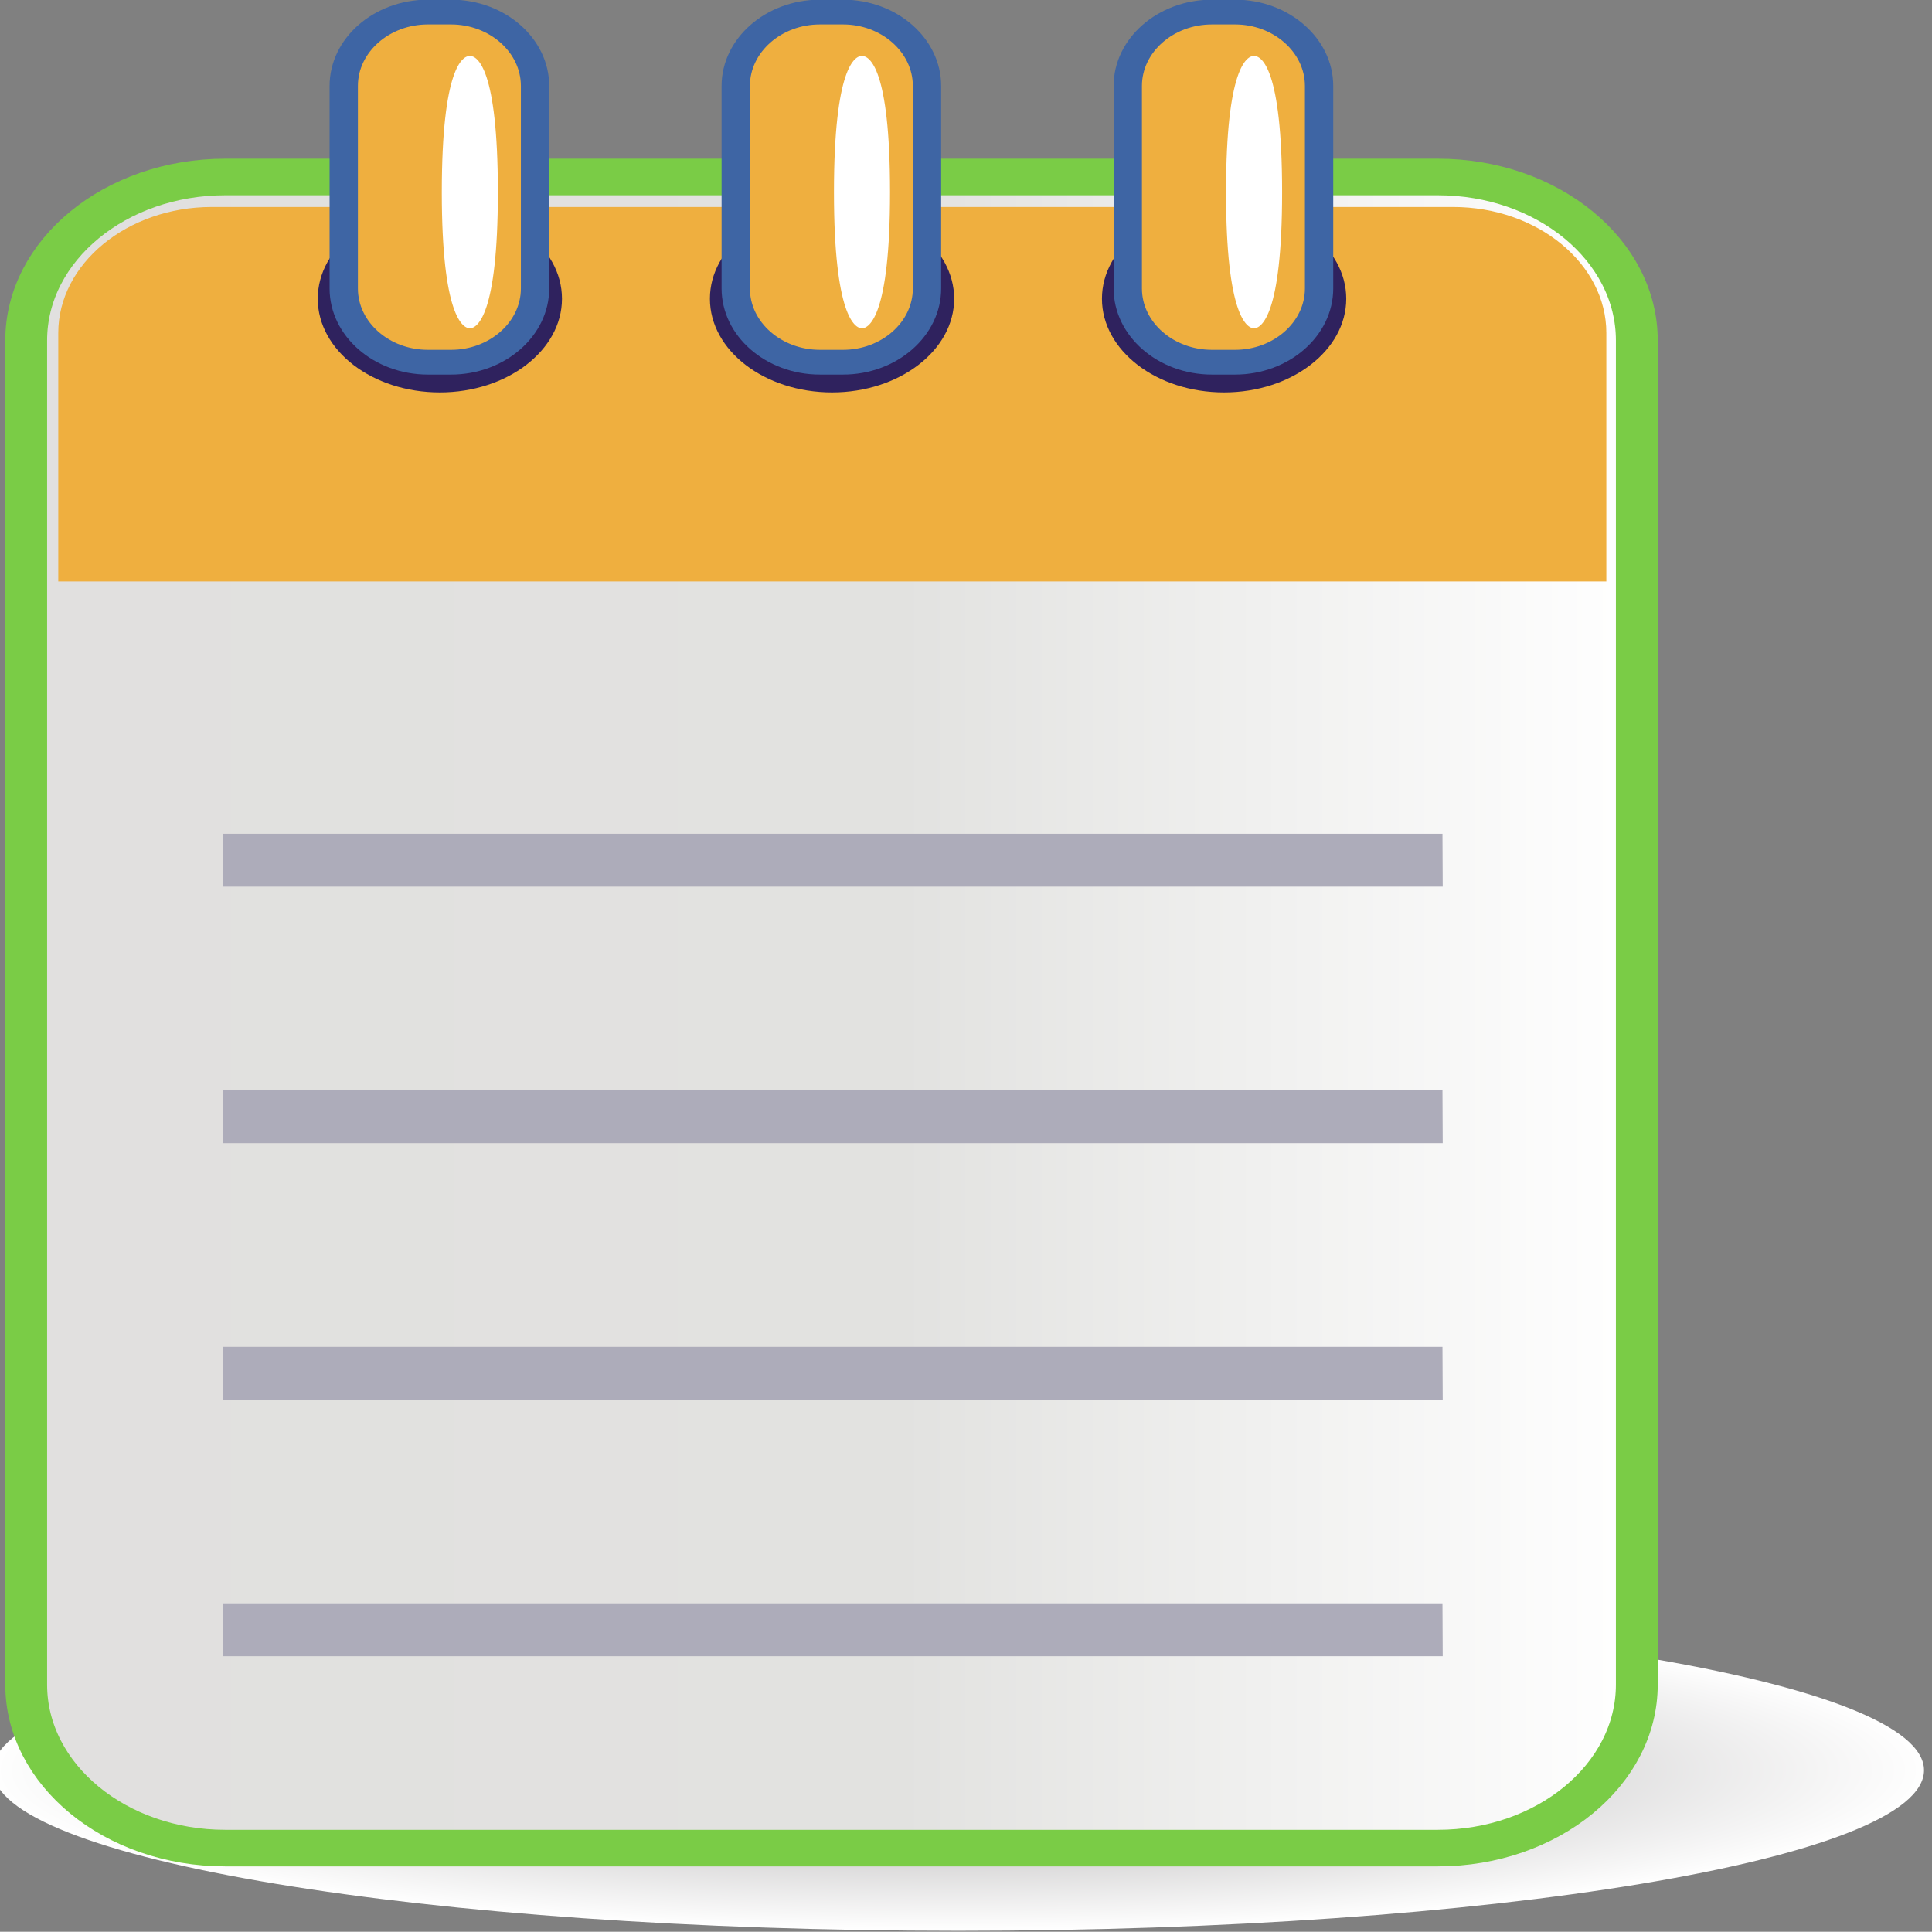
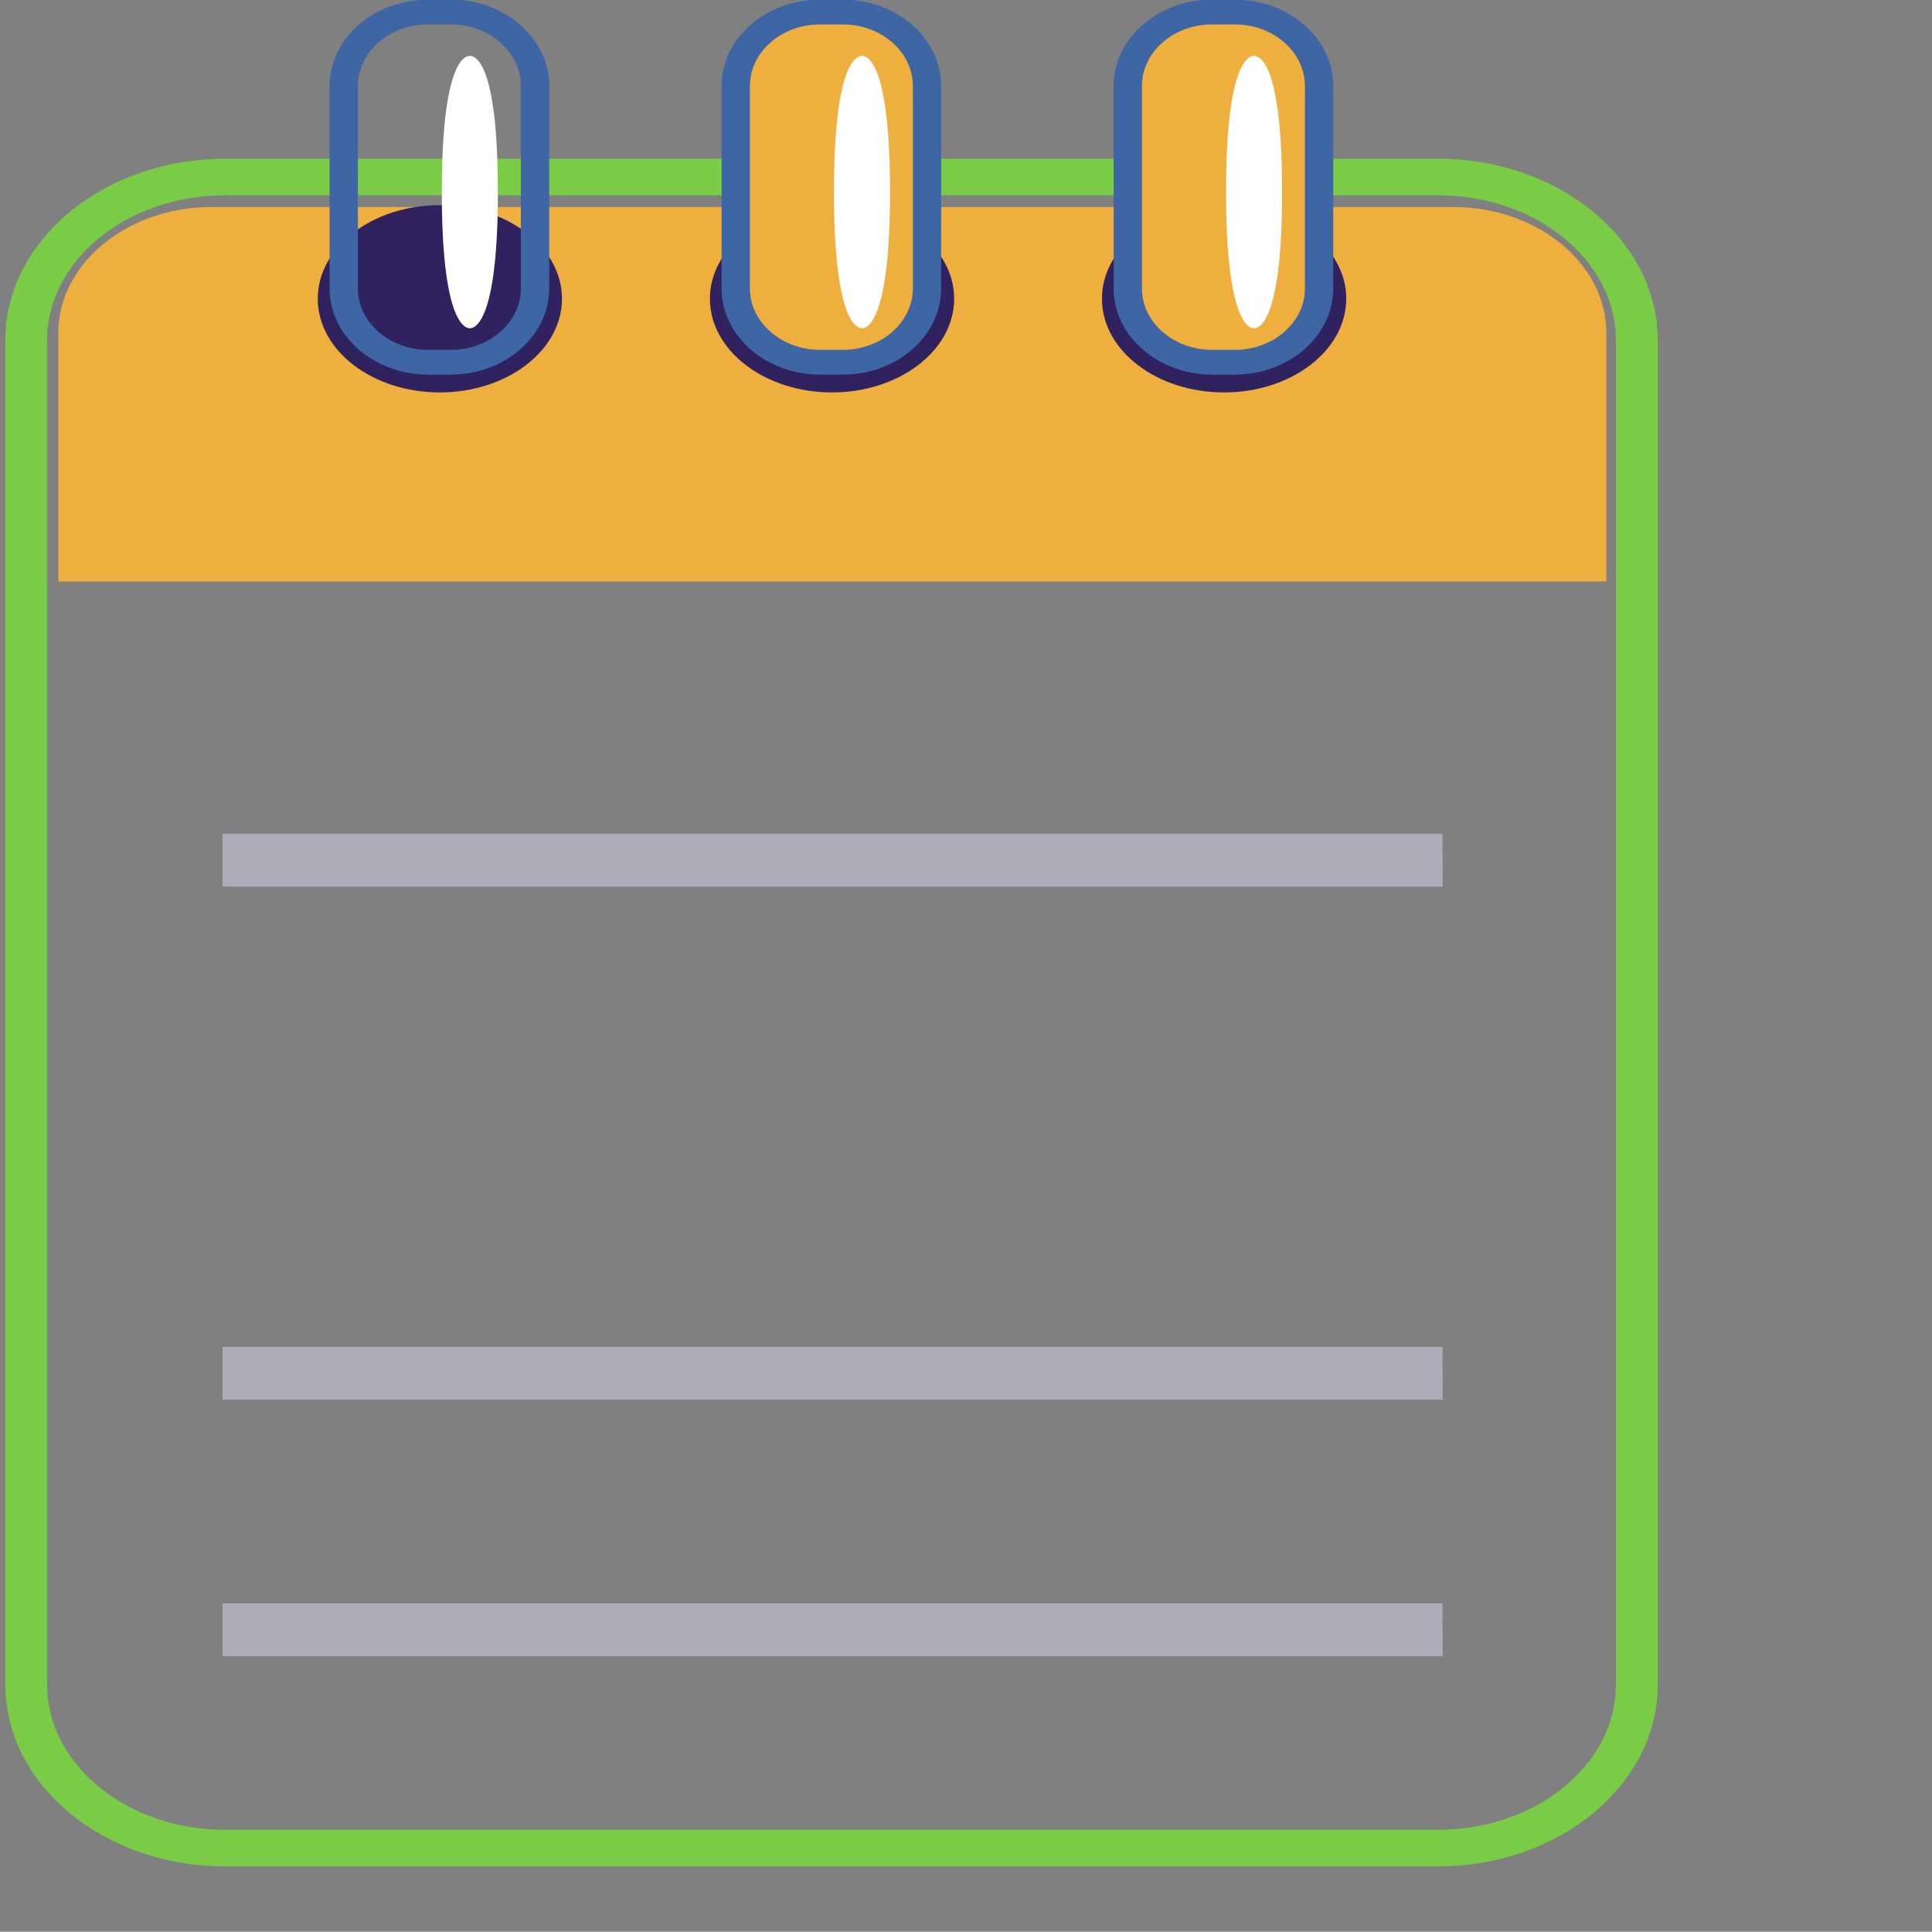
<svg xmlns="http://www.w3.org/2000/svg" version="1.1" width="16" height="15.998" id="svg13100">
  <rect width="100%" height="100%" fill="#808080" stroke="none" />
  <defs id="defs13102">
    <clipPath id="clipPath426">
-       <path d="m 330.197,1294.705 c -2.715,0 -4.92,-2.072 -4.92,-4.619 l 0,0 0,-37.996 c 0,-2.545 2.205,-4.619 4.92,-4.619 l 0,0 29.979,0 c 2.715,0 4.918,2.074 4.918,4.619 l 0,0 0,37.996 c 0,2.547 -2.203,4.619 -4.918,4.619 l 0,0 -29.979,0 z" id="path428" />
-     </clipPath>
+       </clipPath>
    <linearGradient x1="0" y1="0" x2="1" y2="0" id="linearGradient434" gradientUnits="userSpaceOnUse" gradientTransform="matrix(39.816,0,0,-39.816,325.277,1271.088)" spreadMethod="pad">
      <stop id="stop436" style="stop-color:#e1e0df;stop-opacity:1" offset="0" />
      <stop id="stop438" style="stop-color:#e2e2e0;stop-opacity:1" offset="0.547" />
      <stop id="stop440" style="stop-color:#ffffff;stop-opacity:1" offset="1" />
    </linearGradient>
    <clipPath id="clipPath406">
      <path d="m 324.631,1249.643 c 0,-2.508 10.687,-4.538 23.868,-4.538 l 0,0 c 13.179,0 23.868,2.03 23.868,4.538 l 0,0 c 0,2.504 -10.689,4.533 -23.868,4.533 l 0,0 c -13.181,0 -23.868,-2.029 -23.868,-4.533" id="path408" />
    </clipPath>
    <radialGradient cx="0" cy="0" r="1" fx="0" fy="0" id="radialGradient414" gradientUnits="userSpaceOnUse" gradientTransform="matrix(23.874,0,0,-4.534,348.497,1249.641)" spreadMethod="pad">
      <stop id="stop416" style="stop-color:#a7a5a6;stop-opacity:1" offset="0" />
      <stop id="stop418" style="stop-color:#ffffff;stop-opacity:1" offset="1" />
    </radialGradient>
  </defs>
  <g transform="translate(-345.165,-550.495)" id="layer1">
    <g transform="matrix(0.335,0,0,-0.293,236.356,931.301)" id="g402">
      <g clip-path="url(#clipPath406)" id="g404">
        <g id="g410">
          <g id="g412">
-             <path d="m 324.631,1249.643 c 0,-2.508 10.687,-4.538 23.868,-4.538 l 0,0 c 13.179,0 23.868,2.03 23.868,4.538 l 0,0 c 0,2.504 -10.689,4.533 -23.868,4.533 l 0,0 c -13.181,0 -23.868,-2.029 -23.868,-4.533" id="path420" style="fill:url(#radialGradient414);stroke:none" />
-           </g>
+             </g>
        </g>
      </g>
    </g>
    <g transform="matrix(0.335,0,0,-0.293,236.356,931.301)" id="g422">
      <g clip-path="url(#clipPath426)" id="g424">
        <g id="g430">
          <g id="g432">
            <path d="m 330.197,1294.705 c -2.715,0 -4.92,-2.072 -4.92,-4.619 l 0,0 0,-37.996 c 0,-2.545 2.205,-4.619 4.92,-4.619 l 0,0 29.979,0 c 2.715,0 4.918,2.074 4.918,4.619 l 0,0 0,37.996 c 0,2.547 -2.203,4.619 -4.918,4.619 l 0,0 -29.979,0 z" id="path442" style="fill:url(#linearGradient434);stroke:none" />
          </g>
        </g>
      </g>
    </g>
    <g transform="matrix(0.335,0,0,-0.293,345.382,553.314)" id="g452">
      <path d="m 0,0 c 0,2.547 2.205,4.619 4.919,4.619 l 29.979,0 c 2.715,0 4.918,-2.072 4.918,-4.619 l 0,-37.996 c 0,-2.545 -2.203,-4.619 -4.918,-4.619 l -29.979,0 C 2.205,-42.615 0,-40.541 0,-37.996 L 0,0 z" id="path454" style="fill:none;stroke:#7acc46;stroke-width:1.034;stroke-linecap:butt;stroke-linejoin:miter;stroke-miterlimit:4;stroke-opacity:1;stroke-dasharray:none" />
    </g>
    <g transform="matrix(0.335,0,0,-0.293,358.468,553.252)" id="g456">
      <path d="m 0,0 c 0,1.955 -1.703,3.559 -3.789,3.559 l -30.691,0 c -2.081,0 -3.79,-1.604 -3.79,-3.559 l 0,-7.025 38.27,0 L 0,0 z" id="path458" style="fill:#efaf3f;fill-opacity:1;fill-rule:nonzero;stroke:none" />
    </g>
    <g transform="matrix(0.335,0,0,-0.293,349.819,552.969)" id="g460">
      <path d="m 0,0 c 0,-1.461 -1.354,-2.648 -3.019,-2.648 -1.67,0 -3.018,1.187 -3.018,2.648 0,1.459 1.348,2.645 3.018,2.645 C -1.354,2.645 0,1.459 0,0" id="path462" style="fill:#2f225e;fill-opacity:1;fill-rule:nonzero;stroke:none" />
    </g>
    <g transform="matrix(0.335,0,0,-0.293,349.596,552.884)" id="g464">
-       <path d="m 0,0 c 0,-1.148 -0.938,-2.084 -2.076,-2.084 l -0.572,0 c -1.145,0 -2.081,0.936 -2.081,2.084 l 0,5.725 c 0,1.15 0.936,2.088 2.081,2.088 l 0.572,0 C -0.938,7.813 0,6.875 0,5.725 L 0,0 z" id="path466" style="fill:#efaf3f;fill-opacity:1;fill-rule:nonzero;stroke:none" />
-     </g>
+       </g>
    <g transform="matrix(0.335,0,0,-0.293,349.596,552.884)" id="g468">
      <path d="m 0,0 c 0,-1.148 -0.938,-2.084 -2.076,-2.084 l -0.572,0 c -1.145,0 -2.081,0.936 -2.081,2.084 l 0,5.725 c 0,1.15 0.936,2.088 2.081,2.088 l 0.572,0 C -0.938,7.813 0,6.875 0,5.725 L 0,0 z" id="path470" style="fill:none;stroke:#3e65a4;stroke-width:0.7;stroke-linecap:butt;stroke-linejoin:miter;stroke-miterlimit:4;stroke-opacity:1;stroke-dasharray:none" />
    </g>
    <g transform="matrix(0.335,0,0,-0.293,349.056,550.958)" id="g472">
      <path d="M 0,0 C 0.18,0 0.693,-0.326 0.693,-3.854 0.693,-7.338 0.18,-7.699 0,-7.699 c -0.176,0 -0.693,0.361 -0.693,3.845 C -0.693,-0.326 -0.176,0 0,0" id="path474" style="fill:#ffffff;fill-opacity:1;fill-rule:nonzero;stroke:none" />
    </g>
    <g transform="matrix(0.335,0,0,-0.293,353.067,552.969)" id="g476">
      <path d="m 0,0 c 0,-1.461 -1.355,-2.648 -3.018,-2.648 -1.671,0 -3.02,1.187 -3.02,2.648 0,1.459 1.349,2.645 3.02,2.645 C -1.355,2.645 0,1.459 0,0" id="path478" style="fill:#2f225e;fill-opacity:1;fill-rule:nonzero;stroke:none" />
    </g>
    <g transform="matrix(0.335,0,0,-0.293,352.842,552.884)" id="g480">
      <path d="m 0,0 c 0,-1.148 -0.936,-2.084 -2.075,-2.084 l -0.571,0 c -1.145,0 -2.082,0.936 -2.082,2.084 l 0,5.725 c 0,1.15 0.937,2.088 2.082,2.088 l 0.571,0 C -0.936,7.813 0,6.875 0,5.725 L 0,0 z" id="path482" style="fill:#efaf3f;fill-opacity:1;fill-rule:nonzero;stroke:none" />
    </g>
    <g transform="matrix(0.335,0,0,-0.293,352.842,552.884)" id="g484">
      <path d="m 0,0 c 0,-1.148 -0.936,-2.084 -2.075,-2.084 l -0.571,0 c -1.145,0 -2.082,0.936 -2.082,2.084 l 0,5.725 c 0,1.15 0.937,2.088 2.082,2.088 l 0.571,0 C -0.936,7.813 0,6.875 0,5.725 L 0,0 z" id="path486" style="fill:none;stroke:#3e65a4;stroke-width:0.7;stroke-linecap:butt;stroke-linejoin:miter;stroke-miterlimit:4;stroke-opacity:1;stroke-dasharray:none" />
    </g>
    <g transform="matrix(0.335,0,0,-0.293,352.303,550.958)" id="g488">
      <path d="m 0,0 c 0.182,0 0.695,-0.326 0.695,-3.854 0,-3.484 -0.513,-3.845 -0.695,-3.845 -0.176,0 -0.691,0.361 -0.691,3.845 C -0.691,-0.326 -0.176,0 0,0" id="path490" style="fill:#ffffff;fill-opacity:1;fill-rule:nonzero;stroke:none" />
    </g>
    <g transform="matrix(0.335,0,0,-0.293,356.314,552.969)" id="g492">
      <path d="m 0,0 c 0,-1.461 -1.355,-2.648 -3.02,-2.648 -1.671,0 -3.019,1.187 -3.019,2.648 0,1.459 1.348,2.645 3.019,2.645 C -1.355,2.645 0,1.459 0,0" id="path494" style="fill:#2f225e;fill-opacity:1;fill-rule:nonzero;stroke:none" />
    </g>
    <g transform="matrix(0.335,0,0,-0.293,356.089,552.884)" id="g496">
      <path d="m 0,0 c 0,-1.148 -0.938,-2.084 -2.076,-2.084 l -0.572,0 c -1.145,0 -2.081,0.936 -2.081,2.084 l 0,5.725 c 0,1.15 0.936,2.088 2.081,2.088 l 0.572,0 C -0.938,7.813 0,6.875 0,5.725 L 0,0 z" id="path498" style="fill:#efaf3f;fill-opacity:1;fill-rule:nonzero;stroke:none" />
    </g>
    <g transform="matrix(0.335,0,0,-0.293,356.089,552.884)" id="g500">
      <path d="m 0,0 c 0,-1.148 -0.938,-2.084 -2.076,-2.084 l -0.572,0 c -1.145,0 -2.081,0.936 -2.081,2.084 l 0,5.725 c 0,1.15 0.936,2.088 2.081,2.088 l 0.572,0 C -0.938,7.813 0,6.875 0,5.725 L 0,0 z" id="path502" style="fill:none;stroke:#3e65a4;stroke-width:0.7;stroke-linecap:butt;stroke-linejoin:miter;stroke-miterlimit:4;stroke-opacity:1;stroke-dasharray:none" />
    </g>
    <g transform="matrix(0.335,0,0,-0.293,355.55,550.958)" id="g504">
      <path d="M 0,0 C 0.18,0 0.695,-0.326 0.695,-3.854 0.695,-7.338 0.18,-7.699 0,-7.699 c -0.176,0 -0.691,0.361 -0.691,3.845 C -0.691,-0.326 -0.176,0 0,0" id="path506" style="fill:#ffffff;fill-opacity:1;fill-rule:nonzero;stroke:none" />
    </g>
    <g transform="matrix(0.335,0,0,-0.293,357.113,557.838)" id="g508">
      <path d="m 0,0 -30.162,0 0,1.494 30.156,0 L 0,0 z" id="path510" style="fill:#adacba;fill-opacity:1;fill-rule:nonzero;stroke:none" />
    </g>
    <g transform="matrix(0.335,0,0,-0.293,357.113,559.962)" id="g512">
-       <path d="m 0,0 -30.162,0 0,1.494 30.156,0 L 0,0 z" id="path514" style="fill:#adacba;fill-opacity:1;fill-rule:nonzero;stroke:none" />
-     </g>
+       </g>
    <g transform="matrix(0.335,0,0,-0.293,357.113,562.086)" id="g516">
      <path d="m 0,0 -30.162,0 0,1.492 30.156,0 L 0,0 z" id="path518" style="fill:#adacba;fill-opacity:1;fill-rule:nonzero;stroke:none" />
    </g>
    <g transform="matrix(0.335,0,0,-0.293,357.113,564.211)" id="g520">
      <path d="m 0,0 -30.162,0 0,1.494 30.156,0 L 0,0 z" id="path522" style="fill:#adacba;fill-opacity:1;fill-rule:nonzero;stroke:none" />
    </g>
  </g>
</svg>